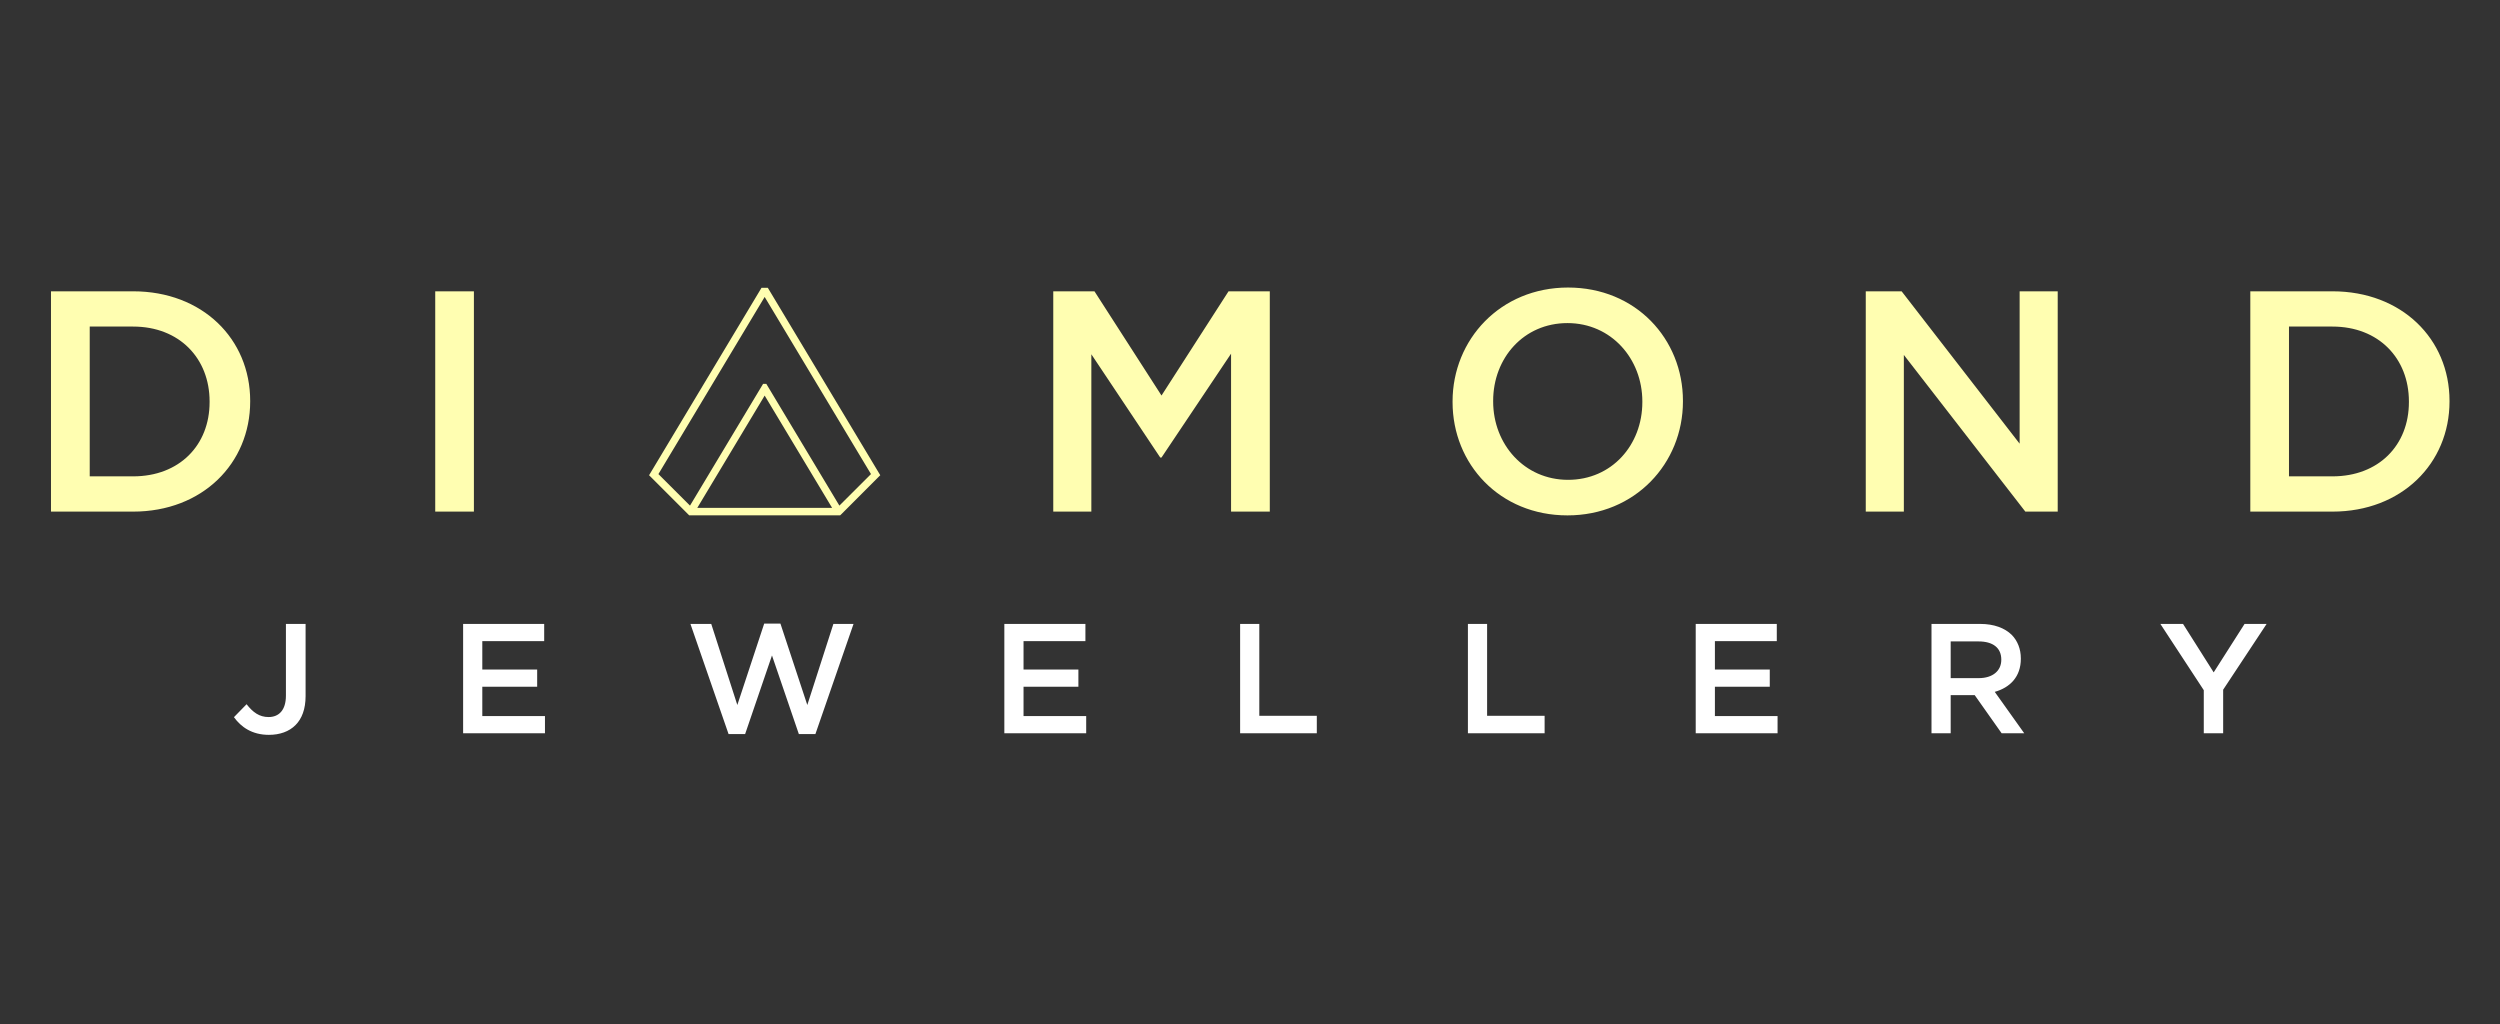
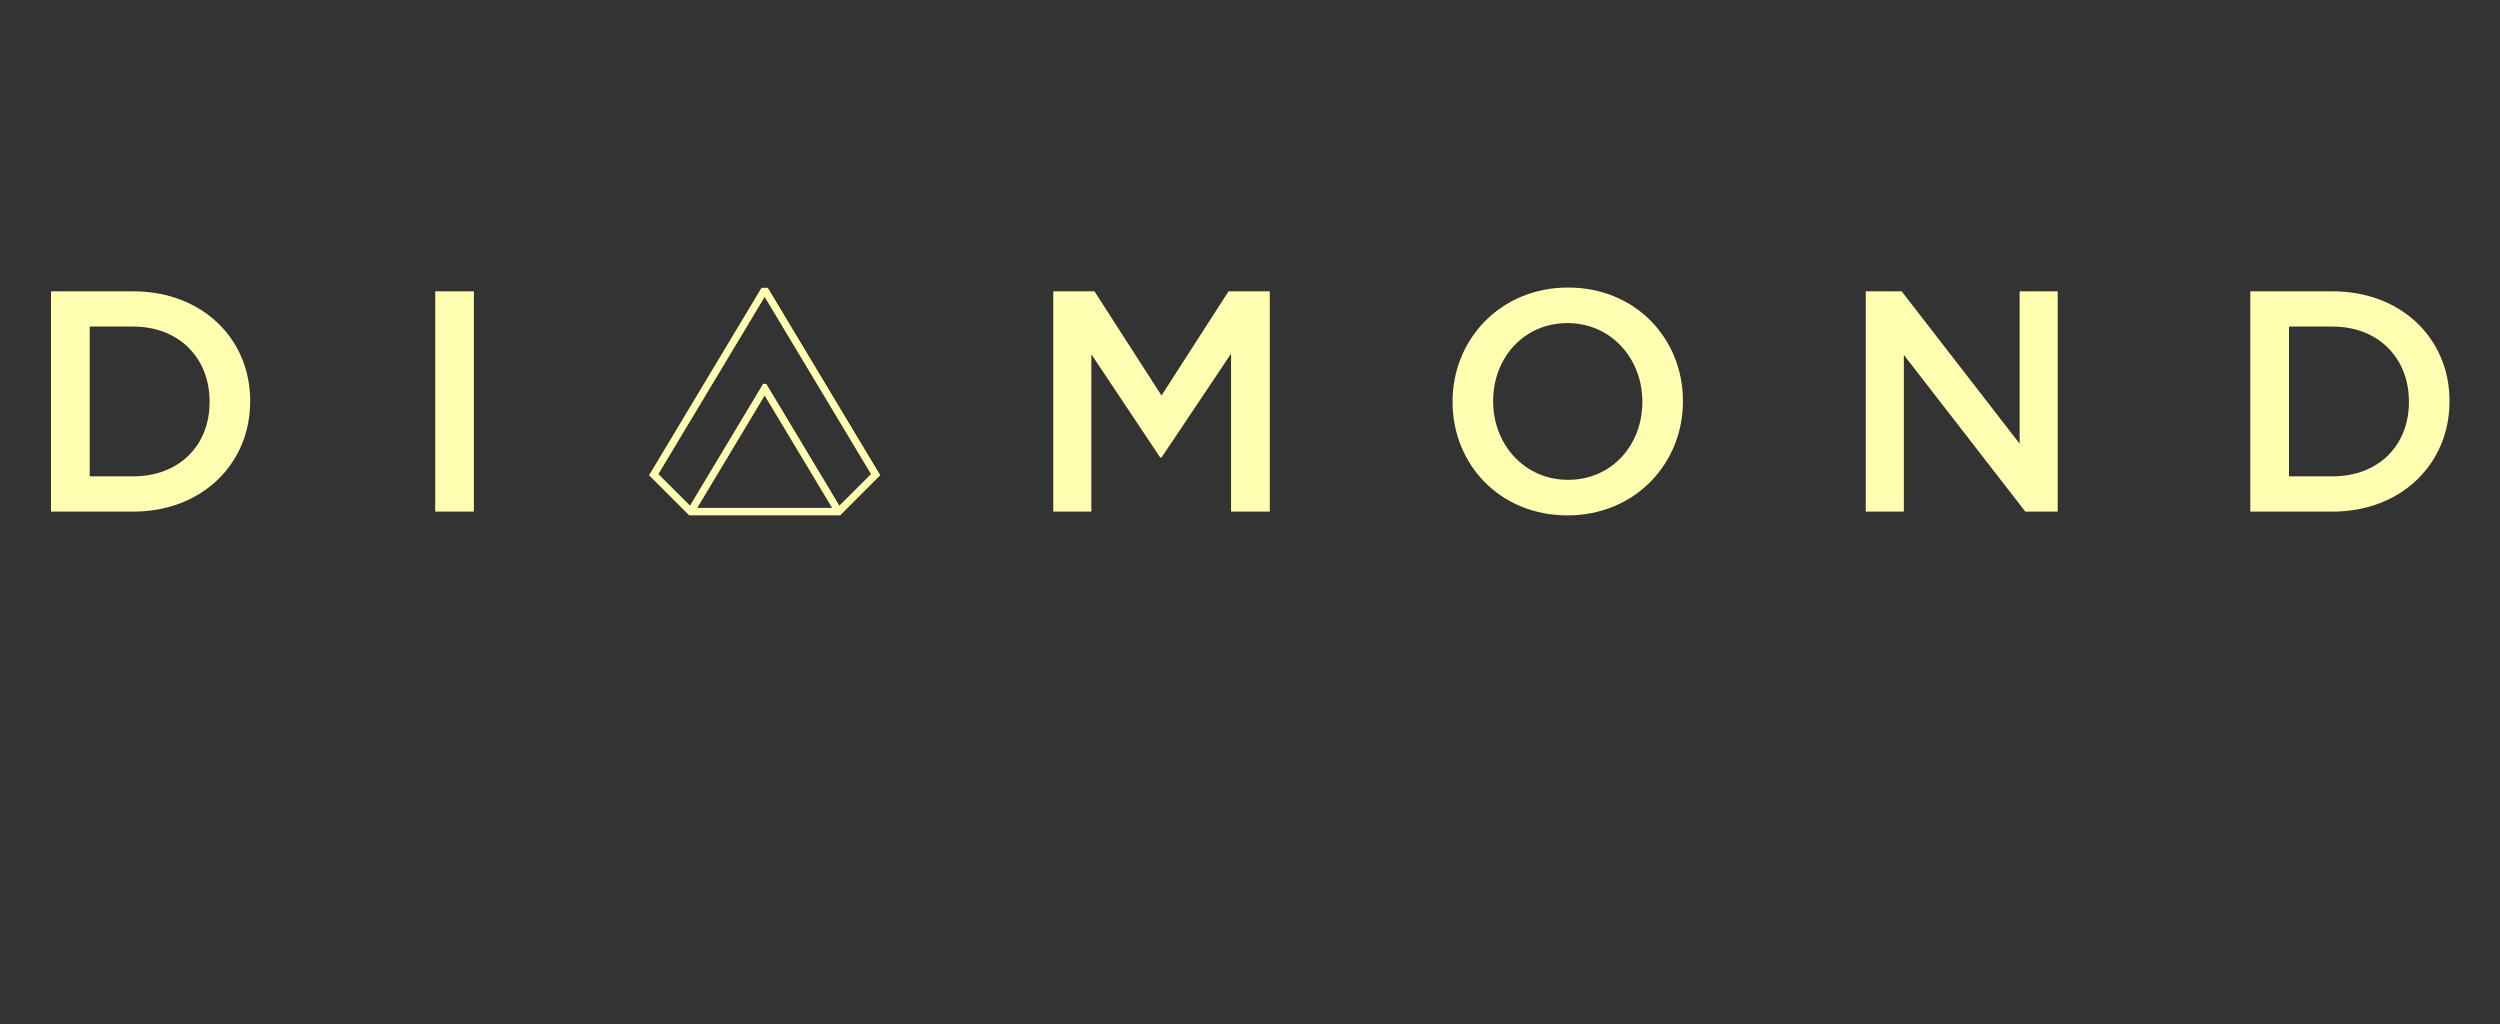
<svg xmlns="http://www.w3.org/2000/svg" fill="none" viewBox="0 0 271 111" height="111" width="271">
  <rect x="0" y="0" width="271" height="111" fill="#333333" stroke="none" />
  <path fill="#FFFEB1" d="M5.527 55.459H14.432C21.939 55.459 27.12 50.239 27.12 43.519V43.453C27.12 36.733 21.939 31.578 14.432 31.578H5.527V55.459ZM83.066 41.608L90.989 54.809L94.415 51.39L82.89 32.189L71.372 51.39L74.797 54.809L82.721 41.608H83.066ZM90.203 55.056L82.89 42.882L75.584 55.056H90.203ZM74.59 55.745L70.579 51.734L70.358 51.514L70.52 51.247L82.546 31.201H83.234L95.26 51.247L95.422 51.514L95.201 51.734L91.197 55.745L91.073 55.862H90.911H74.876H74.707L74.59 55.745ZM9.726 51.637V35.4H14.432C19.444 35.4 22.72 38.845 22.72 43.519V43.59C22.72 48.264 19.444 51.637 14.432 51.637H9.726ZM47.179 55.459H51.371V31.578H47.179V55.459ZM114.174 55.459H118.302V38.403L125.77 49.596H125.907L133.447 38.338V55.459H137.646V31.578H133.174L125.907 42.875L118.64 31.578H114.174V55.459ZM169.912 55.868C177.244 55.868 182.431 50.239 182.431 43.519V43.453C182.431 36.733 177.315 31.169 169.977 31.169C162.645 31.169 157.458 36.797 157.458 43.519V43.59C157.458 50.311 162.573 55.868 169.912 55.868ZM169.977 52.014C165.238 52.014 161.858 48.16 161.858 43.519V43.453C161.858 38.812 165.167 35.023 169.912 35.023C174.65 35.023 178.03 38.884 178.03 43.519V43.59C178.03 48.231 174.722 52.014 169.977 52.014ZM202.249 55.459H206.377V38.474L219.546 55.459H223.056V31.578H218.928V48.094L206.136 31.578H202.249V55.459V55.459ZM243.934 55.459H252.839C260.34 55.459 265.527 50.239 265.527 43.519V43.453C265.527 36.733 260.34 31.578 252.839 31.578H243.934V55.459ZM248.126 51.637V35.4H252.839C257.85 35.4 261.126 38.845 261.126 43.519V43.59C261.126 48.264 257.85 51.637 252.839 51.637H248.126Z" />
-   <path fill="white" d="M29.148 79.658C30.331 79.658 31.332 79.301 32.028 78.605C32.723 77.916 33.126 76.863 33.126 75.459V67.633H30.994V75.407C30.994 76.98 30.234 77.728 29.116 77.728C28.115 77.728 27.419 77.221 26.73 76.337L25.359 77.741C26.132 78.813 27.322 79.658 29.148 79.658ZM50.202 79.489H59.074V77.624H52.282V74.439H58.229V72.58H52.282V69.499H58.99V67.633H50.202V79.489ZM78.977 79.574H80.771L83.683 71.052L86.595 79.574H88.389L92.523 67.633H90.339L87.512 76.421L84.6 67.601H82.838L79.926 76.421L77.099 67.633H74.843L78.977 79.574ZM108.871 79.489H117.743V77.624H110.951V74.439H116.898V72.58H110.951V69.499H117.659V67.633H108.871V79.489ZM134.429 79.489H142.742V77.591H136.509V67.633H134.429V79.489ZM159.122 79.489H167.436V77.591H161.202V67.633H159.122V79.489ZM183.816 79.489H192.688V77.624H185.896V74.439H191.843V72.58H185.896V69.499H192.604V67.633H183.816V79.489ZM209.374 79.489H211.454V75.355H214.06L216.979 79.489H219.429L216.231 74.998C217.889 74.53 219.059 73.36 219.059 71.41V71.377C219.059 70.344 218.701 69.466 218.077 68.823C217.317 68.075 216.147 67.633 214.658 67.633H209.374V79.489ZM211.454 73.509V69.531H214.489C216.03 69.531 216.94 70.227 216.94 71.494V71.527C216.94 72.729 215.991 73.509 214.502 73.509H211.454ZM238.89 79.489H240.99V74.764L245.702 67.633H243.31L239.963 72.885L236.641 67.633H234.184L238.89 74.816V79.489Z" clip-rule="evenodd" fill-rule="evenodd" />
</svg>